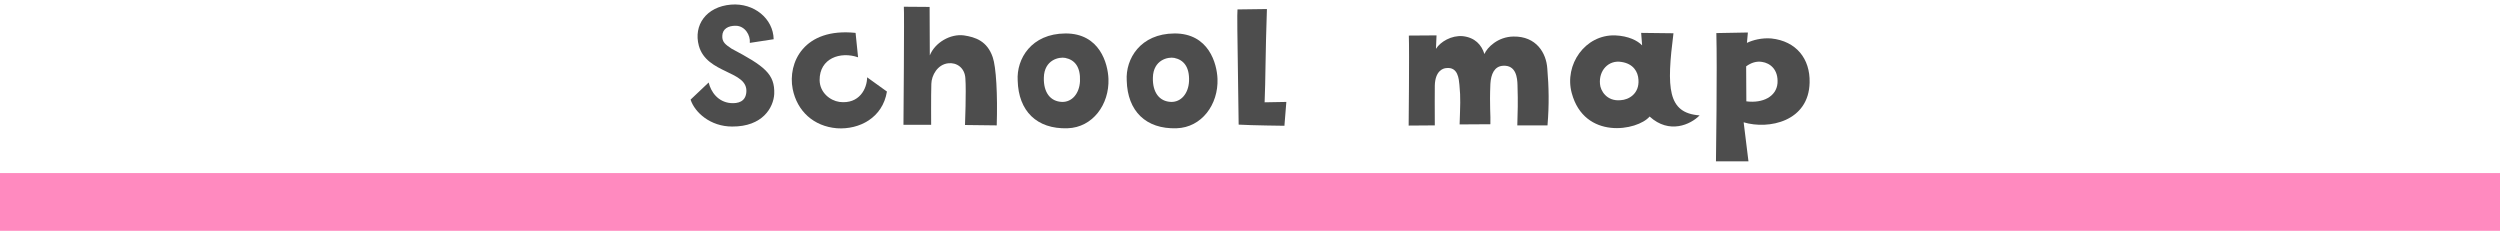
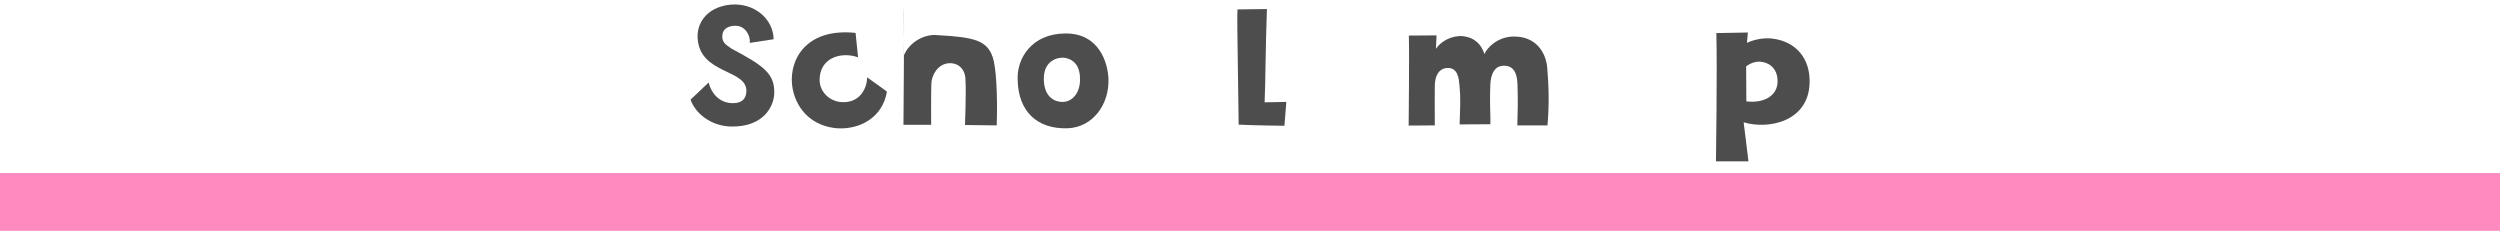
<svg xmlns="http://www.w3.org/2000/svg" version="1.1" id="レイヤー_1" x="0px" y="0px" viewBox="0 0 1300 120" style="enable-background:new 0 0 1300 120;" xml:space="preserve">
  <style type="text/css">
	.st0{fill:#4D4D4D;}
	.st1{fill:#FF8ABF;}
</style>
  <g>
    <path class="st0" d="M380.7,65.8c-11.3,0-19.4-7.3-21.6-14l9.4-8.9c1.2,5,4.9,10.1,11.4,10.7c3.9,0.3,7.8-0.7,8.2-5.7   c0.9-11.3-20.6-9.3-24.7-24.1c-2.9-10.7,3.8-20.3,16.7-21.4c12-1,22,7.3,22.2,18l-12.4,1.9c0.4-4-2.5-8.8-7.2-8.9   c-4.1-0.1-7,1.7-7.1,5.2c-0.2,3.3,1.7,4.6,4.8,6.7c17.2,9.1,22.6,13.2,22.2,23.6C402.2,55.9,396.6,65.9,380.7,65.8z" />
    <path class="st0" d="M426.2,41.7c0.1,6.4,5.4,10.6,10.3,11.3c10.4,1.3,14.4-7,14.4-12.8l10.3,7.4c-2.2,13.7-14.4,19.9-26,19.1   c-12.1-1-20.7-8.9-23-20.4c-2.7-13.7,5.8-32,32.7-29.2l1.3,12.7C437,26.6,426.1,30.3,426.2,41.7z" />
-     <path class="st0" d="M516.2,29.7c1.8,5.1,2.6,19.5,2.1,35.5l-16.5-0.2c0,0,0.7-17.7,0.2-24.2c-0.3-5.7-4.7-8.4-8.9-7.9   c-5.6,0.6-8.7,6.3-8.8,10.7c-0.2,5.5-0.1,21.3-0.1,21.3h-14.4c0,0,0.5-59.2,0.2-61.4l13.4,0.1l0.1,25.2   c2.7-6.7,10.7-11.3,17.7-10.4C507.2,19.3,513.3,21.3,516.2,29.7z" />
+     <path class="st0" d="M516.2,29.7c1.8,5.1,2.6,19.5,2.1,35.5l-16.5-0.2c0,0,0.7-17.7,0.2-24.2c-0.3-5.7-4.7-8.4-8.9-7.9   c-5.6,0.6-8.7,6.3-8.8,10.7c-0.2,5.5-0.1,21.3-0.1,21.3h-14.4c0,0,0.5-59.2,0.2-61.4l0.1,25.2   c2.7-6.7,10.7-11.3,17.7-10.4C507.2,19.3,513.3,21.3,516.2,29.7z" />
    <path class="st0" d="M576.4,41c0.5,13.3-8.2,25.3-21.3,25.7c-16,0.5-25.5-9-25.9-24.8c-0.7-11.3,7.1-24.4,24.8-24.5   C571.9,17.3,576.1,33.1,576.4,41z M553.9,30.1c-3.1-0.6-10.9,0.9-11.1,10.3c-0.2,7.7,3.4,12.4,9.5,12.6c5.2,0.1,9-4.4,9.3-10.8   C561.9,34.8,558.9,31.1,553.9,30.1z" />
-     <path class="st0" d="M633.1,41c0.5,13.3-8.2,25.3-21.3,25.7c-16,0.5-25.5-9-25.9-24.8c-0.7-11.3,7.1-24.4,24.8-24.5   C628.6,17.3,632.8,33.1,633.1,41z M610.6,30.1c-3.1-0.6-10.9,0.9-11.1,10.3c-0.2,7.7,3.4,12.4,9.5,12.6c5.2,0.1,9-4.4,9.3-10.8   C618.6,34.8,615.5,31.1,610.6,30.1z" />
    <path class="st0" d="M658.8,4.7c-0.8,22.5-0.7,37.3-1.2,48.5l11.3-0.2l-1,12.4c0,0-17.4-0.2-23.8-0.6c-0.8-55.5-0.8-56-0.6-59.9   L658.8,4.7z" />
    <path class="st0" d="M804.6,35.7c0.8,9.5,1,18.7,0.1,29.5h-15.7c0.2-7.8,0.4-11.1,0.1-21c-0.1-3.5-0.6-10.5-7.6-10   c-4.4,0.3-6.2,4.3-6.5,9.4c-0.5,11.8,0.2,16.3,0,21l-16,0.1c0.3-9.7,0.6-13.6-0.1-20.6c-0.3-3-0.7-9.4-6.8-8.7   c-1.8,0.1-5.8,1.5-6,9.1c-0.1,6.1,0,8.9,0,20.7l-13.6,0.1c0,0,0.4-37.8,0.1-46.8l14.4-0.1l-0.3,7c2.3-3.7,8.1-7.1,13.9-6.6   c6.4,0.7,9.8,4.5,11.3,9.3c1.4-3.4,7-9,15.1-9.1C798.9,18.8,804.1,27.6,804.6,35.7z" />
-     <path class="st0" d="M883.8,60c-4.7,4.8-15.8,9.9-26,0.6c-6.3,7.4-33.9,12.3-40.5-12.2c-4-14.8,7-30.5,22.6-30   c6.9,0.3,11.6,2.7,14,5.2l-0.5-6.5l16.8,0.2C866.6,45.7,867,58.8,883.8,60z M852,41.5c-0.2-4.2-2.7-8.4-8.9-9.3   c-6.6-1.1-11.8,4.4-11.1,11.5c0.2,3.3,3.4,9.1,10.7,8.4C847,51.9,852.5,48.7,852,41.5z" />
    <path class="st0" d="M941,42.9c-0.4,20.3-21.3,24.6-34.3,20.7l2.5,20.3h-16.9c0,0,0.7-48.6,0.2-66.7l16.4-0.3c0,0-0.3,3-0.5,5.4   c3.1-1.5,7.8-2.7,12.7-2.3C934.1,21.4,941.3,30.6,941,42.9z M916.3,32.2c-2.9-0.5-5.7,0.4-8.3,2.3l0.1,18.2   c8.6,1.1,15.6-2.5,16.2-9.4C924.8,36.1,920.4,32.8,916.3,32.2z" />
  </g>
  <rect y="90" class="st1" width="1300" height="30" />
</svg>